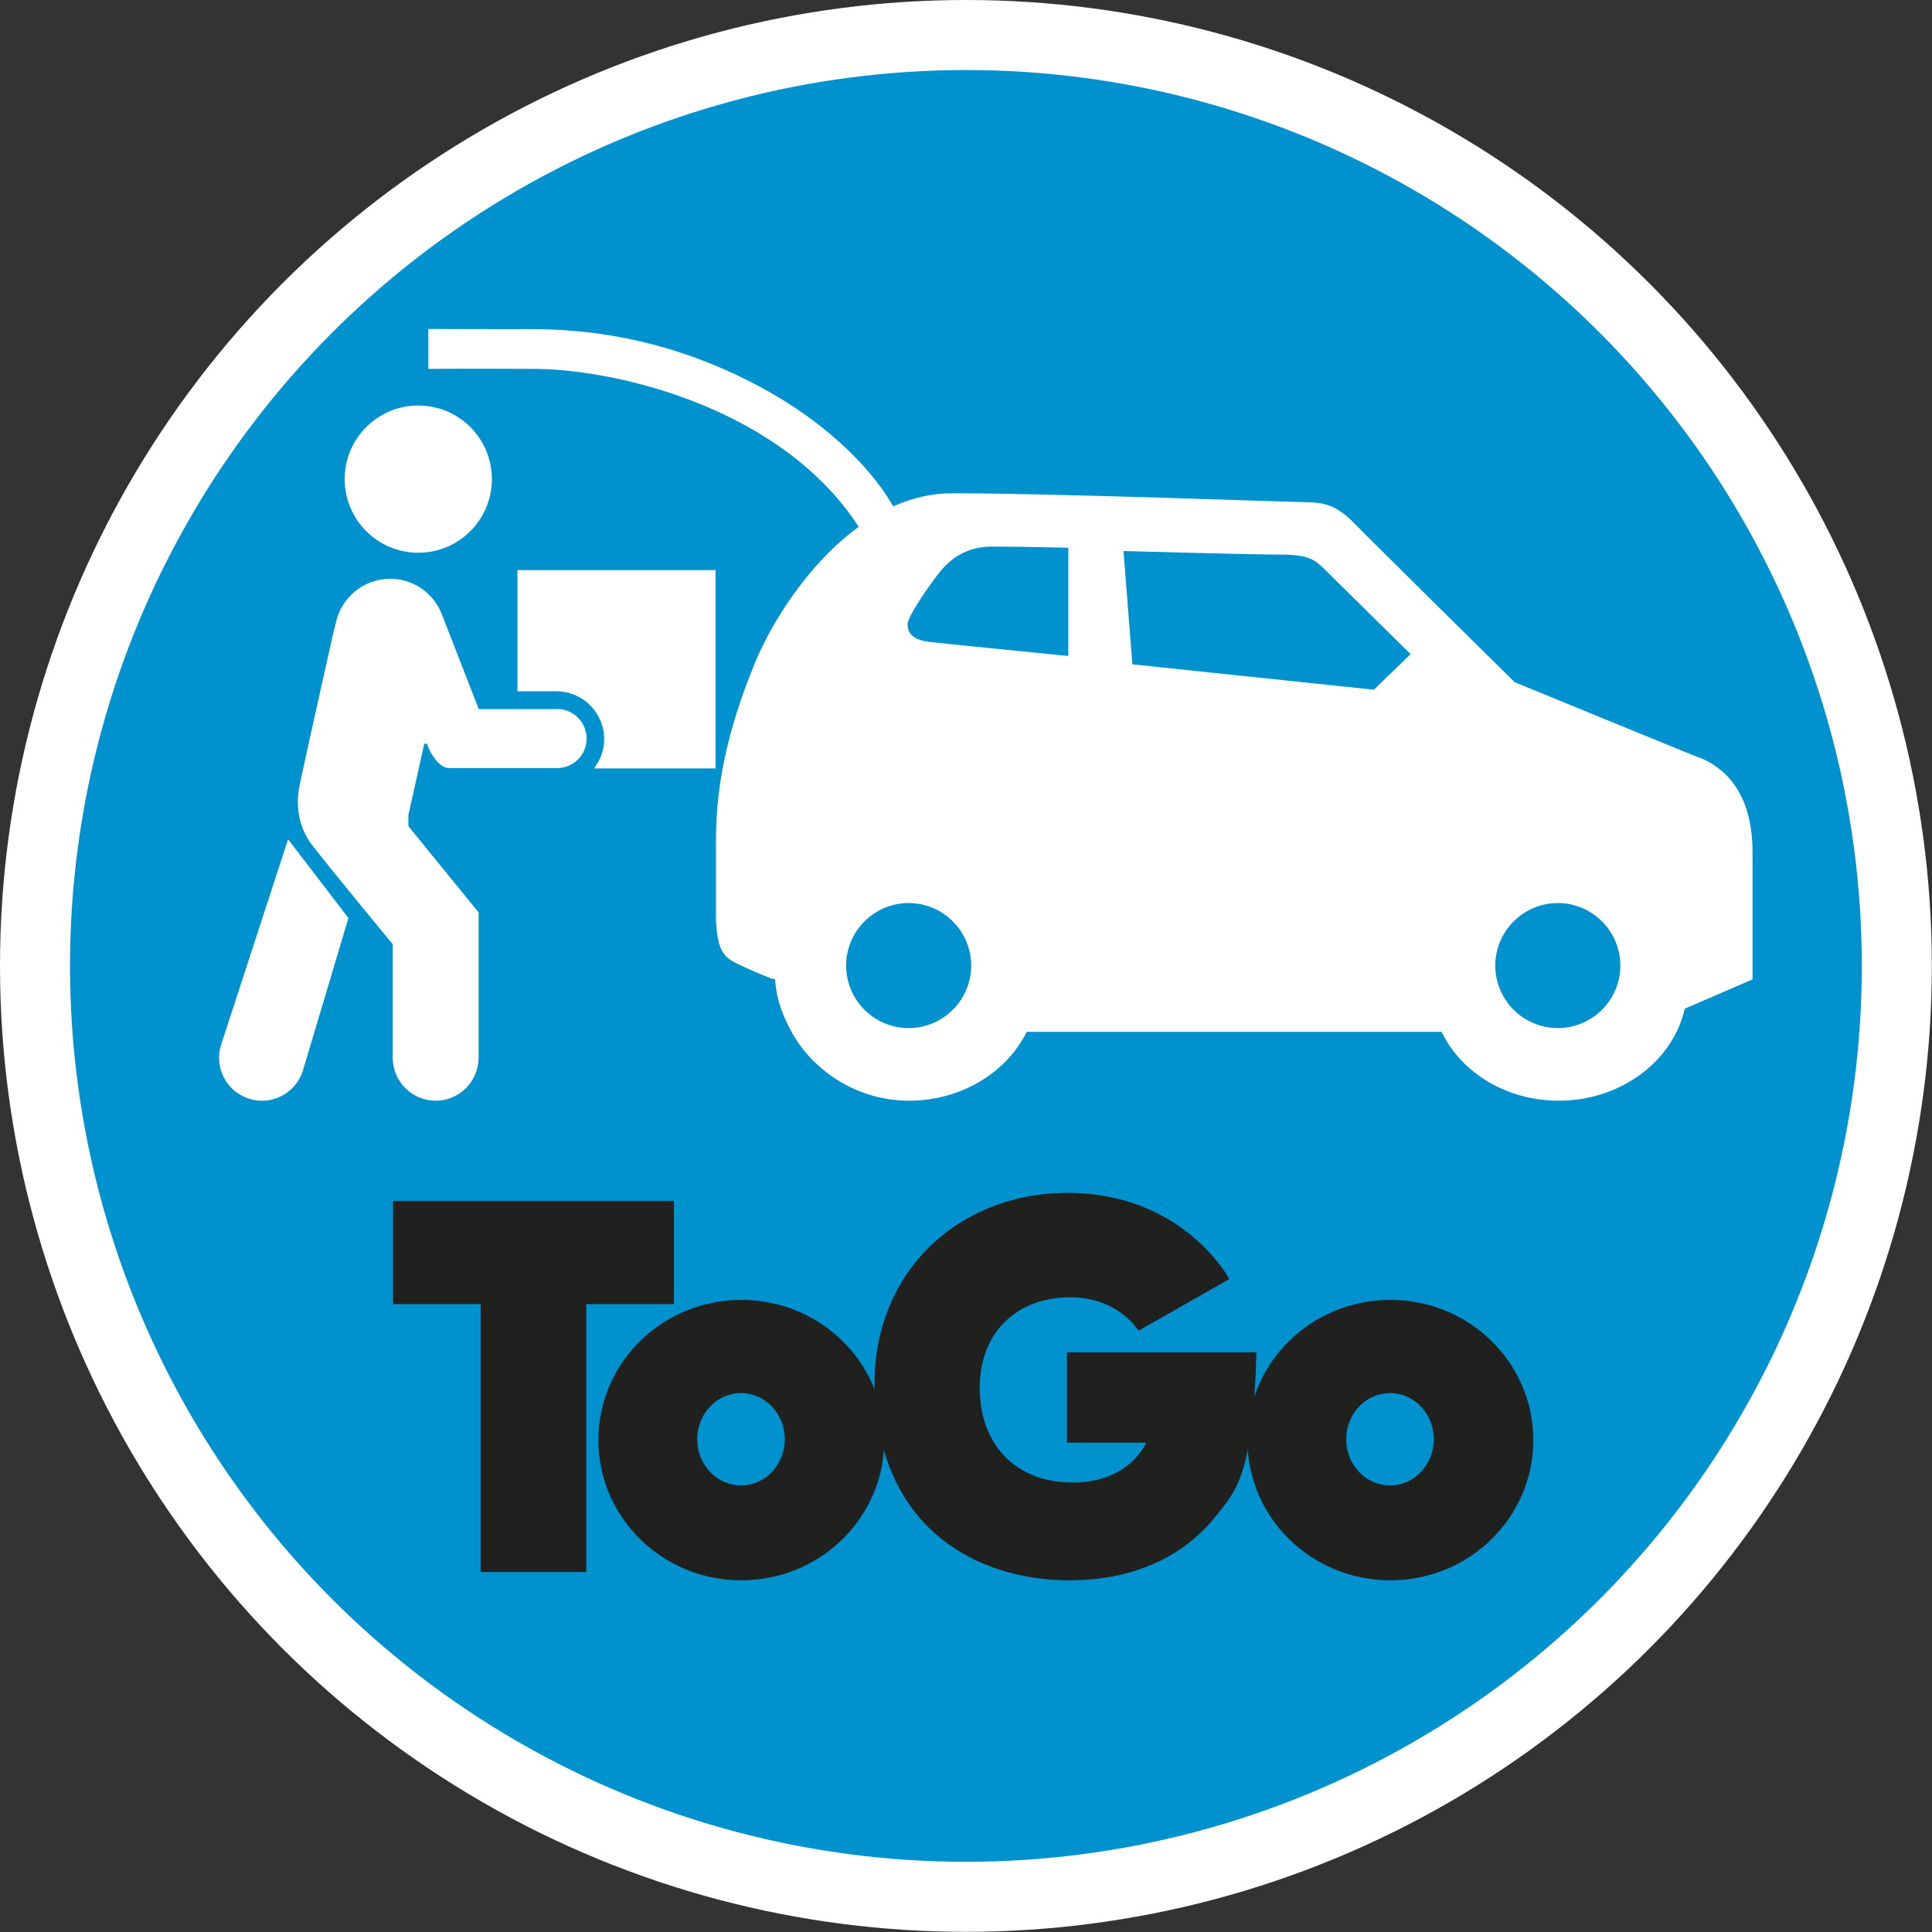
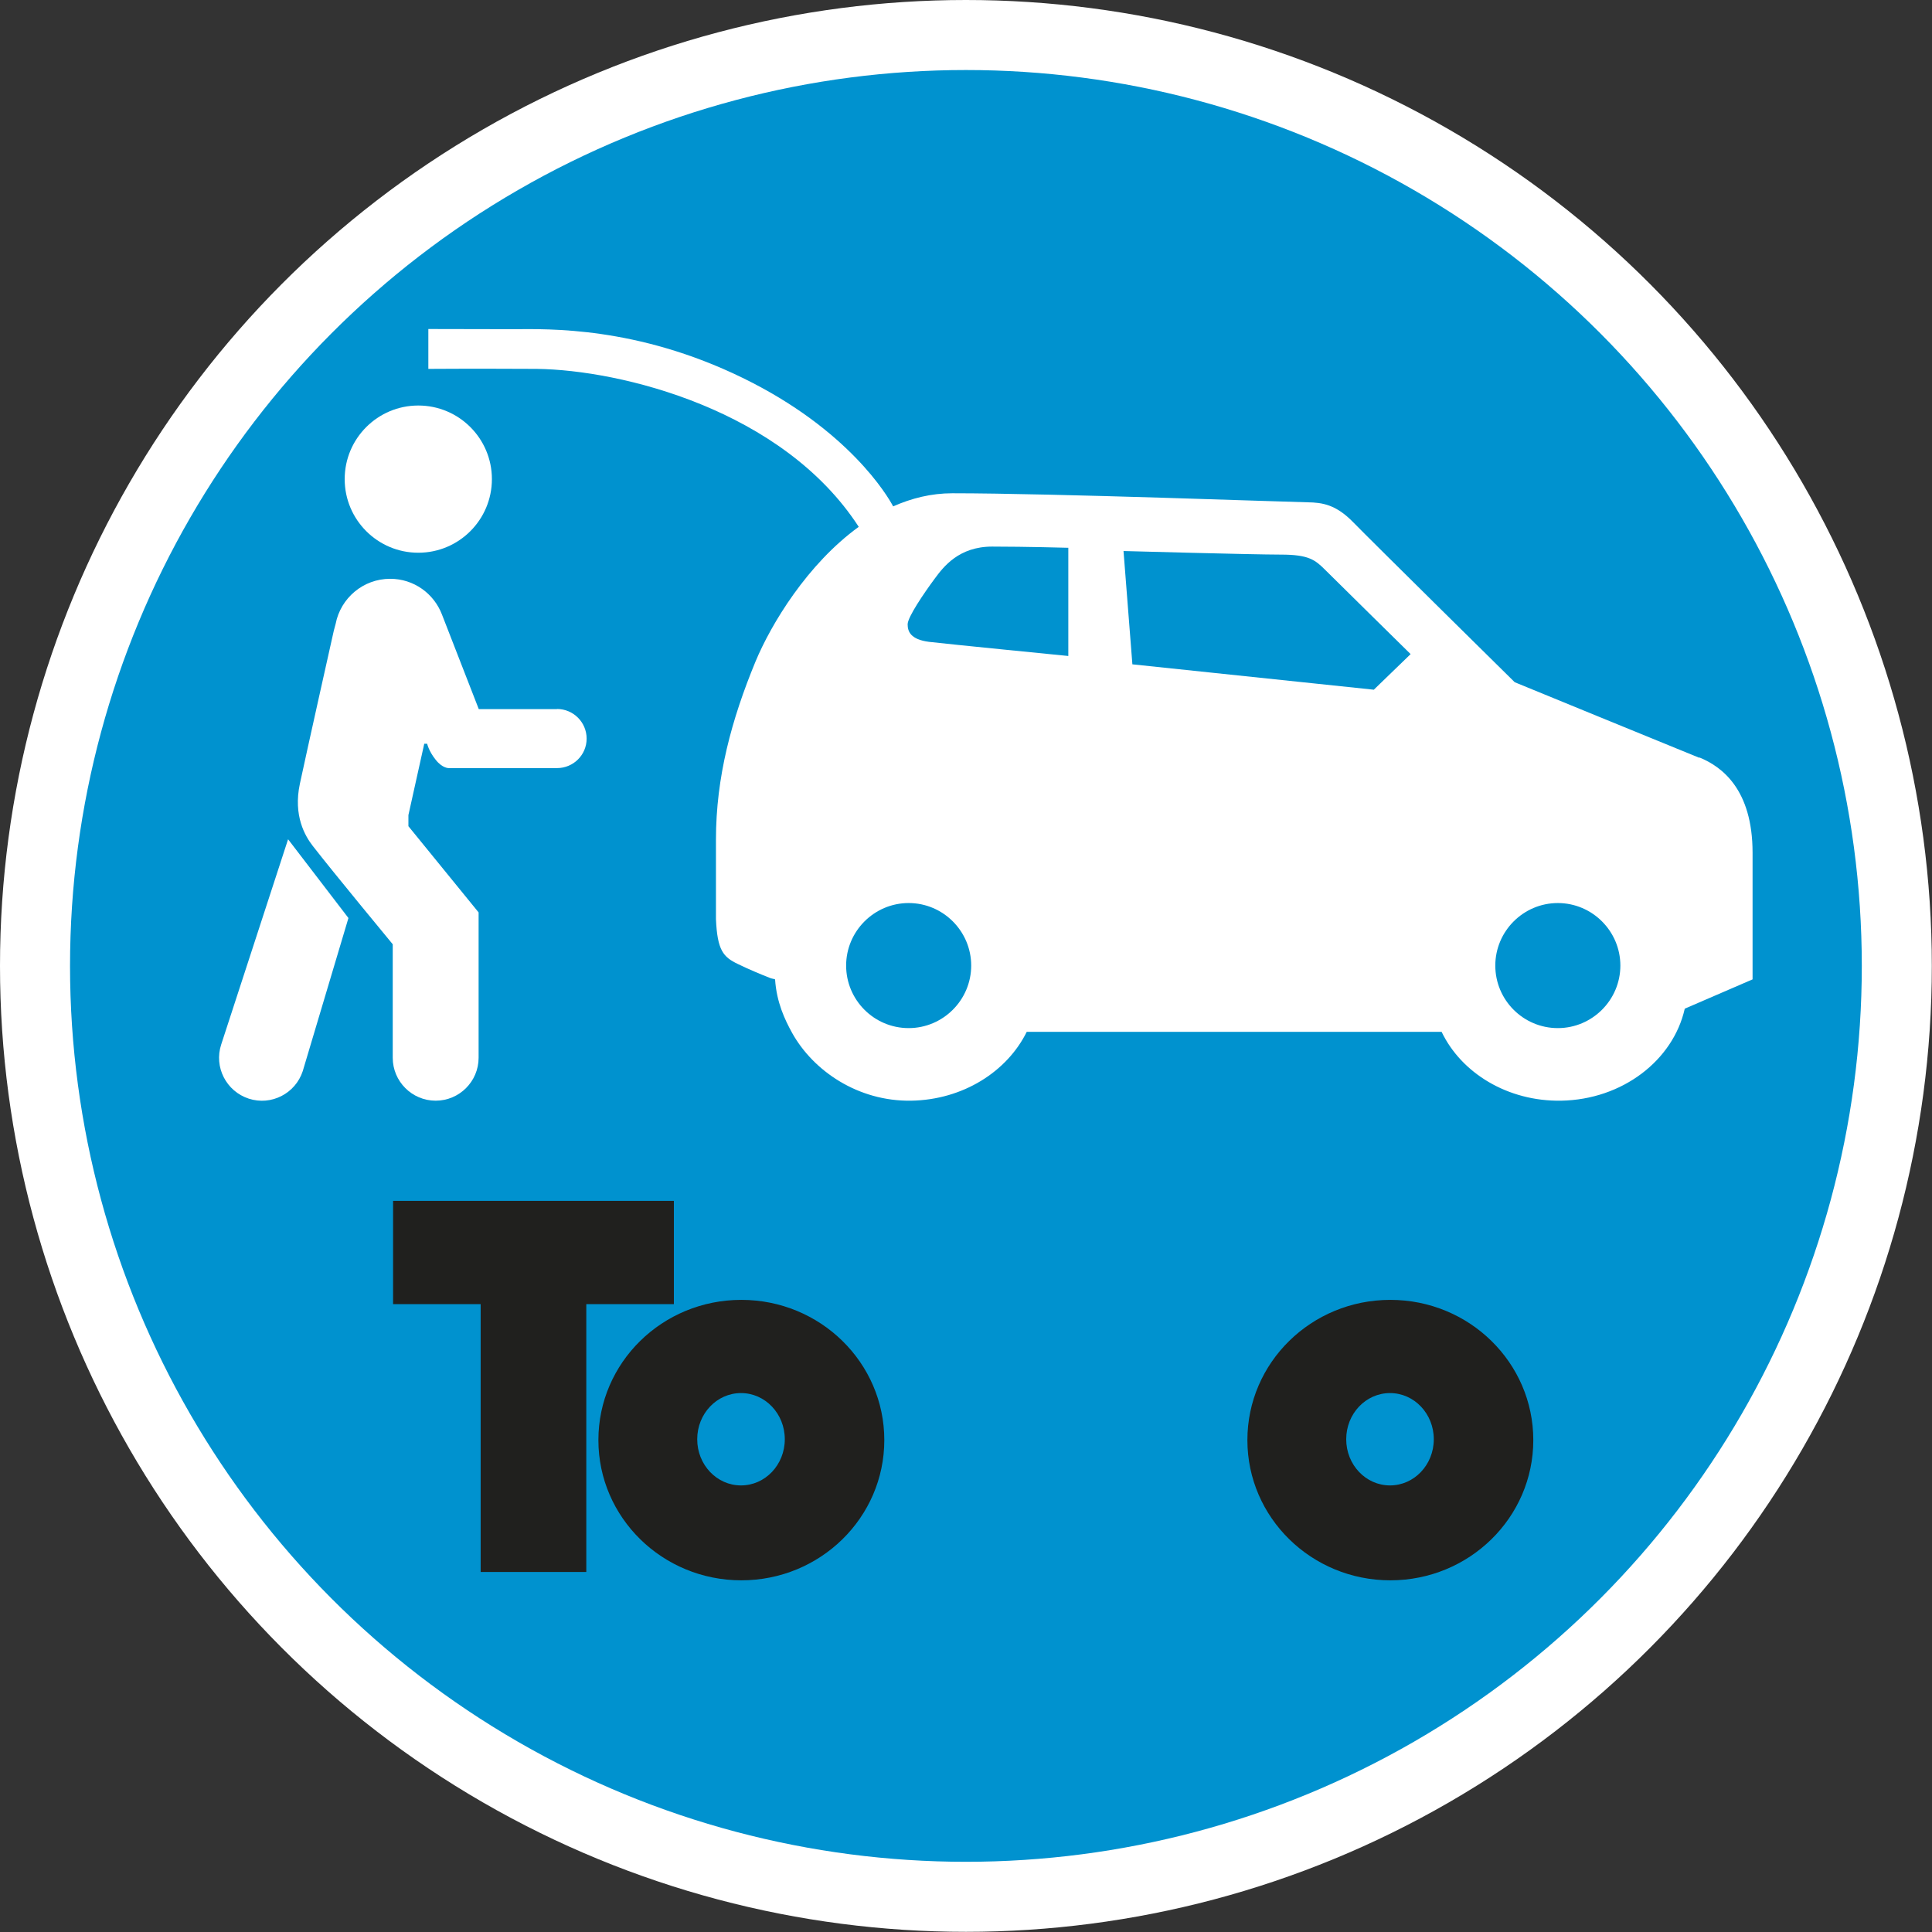
<svg xmlns="http://www.w3.org/2000/svg" id="a" viewBox="0 0 113.39 113.39">
  <rect x="0" y="0" width="113.39" height="113.39" fill="#333333" stroke="none" />
  <defs>
    <style>.b{fill:#0092cf;}.c{fill:#fff;}.d{fill:#20201e;}</style>
  </defs>
  <g>
    <circle class="c" cx="56.69" cy="56.69" r="56.69" />
    <circle class="b" cx="56.69" cy="56.69" r="52.58" />
  </g>
  <g>
    <circle class="c" cx="24.55" cy="28.12" r="4.32" />
    <path class="c" d="M16.91,49.25l-3.93,12.06h0c-.43,1.32,.3,2.74,1.62,3.17s2.74-.3,3.17-1.62h0l2.68-8.98-3.54-4.62Z" />
    <path class="c" d="M32.69,41.62h-4.59l-2.16-5.55c-.47-1.23-1.65-2.1-3.04-2.1-1.59,0-2.91,1.14-3.2,2.64l-.11,.41s-1.59,7.1-1.99,8.98c-.4,1.88,.31,3.07,.75,3.64,1.17,1.51,4.7,5.78,4.7,5.78v6.66h0c0,1.39,1.13,2.52,2.52,2.52s2.52-1.13,2.52-2.52h0v-8.53l-4.12-5.06v-.65l.93-4.19h.17s.09,.43,.5,.94c.4,.51,.77,.49,.77,.49h6.35c.96,0,1.74-.77,1.74-1.73s-.78-1.74-1.74-1.74Z" />
-     <path class="c" d="M30.37,33.46v7.11h2.28c1.55,0,2.81,1.26,2.81,2.81,0,.65-.23,1.24-.6,1.72h7.14v-11.64h-11.64Z" />
  </g>
  <path class="c" d="M99.72,44.47c-1.29-.52-10.82-4.43-10.82-4.43,0,0-8.49-8.37-9.49-9.4-1-1.02-1.79-1.15-2.68-1.16-.9-.01-14.93-.53-20.84-.53-1.23,0-2.39,.29-3.47,.77-.31-.59-2.6-4.5-8.83-7.54s-11.42-2.87-13.45-2.86c-1.15,0-5-.01-5-.01v2.34s2.35-.02,6.36,0c4.95,.06,14.44,2.39,18.9,9.27-3.01,2.18-5.14,5.7-6.06,7.91-1.4,3.39-2.32,6.77-2.32,10.45v4.66c.08,1.84,.43,2.23,1.29,2.64,.61,.3,1.43,.64,1.84,.8,.16,.07,.25,.06,.34,.1,.09,1.35,.57,2.36,1,3.14,1.24,2.23,3.87,4.03,6.99,3.98,3.04-.05,5.63-1.71,6.78-4.04h24.35c1.16,2.42,3.88,4.09,7.01,4.04,3.6-.06,6.58-2.37,7.26-5.4h0l3.98-1.72v-7.43c0-3.74-1.82-5.06-3.11-5.59Zm-46.39,15.87c-2.03,0-3.67-1.65-3.67-3.67s1.65-3.67,3.67-3.67,3.67,1.65,3.67,3.67-1.65,3.67-3.67,3.67Zm9.37-21.84s-7.09-.7-8.18-.83c-1.08-.14-1.25-.61-1.25-1.03s.96-1.83,1.59-2.68c.51-.69,1.41-1.88,3.37-1.88s4.47,.07,4.47,.07v6.34Zm17.94,1.98l-14.18-1.49-.52-6.65s7.58,.21,9.23,.21,2.02,.31,2.62,.91,5,4.93,5,4.93l-2.15,2.08Zm10.79,19.86c-2.03,0-3.67-1.65-3.67-3.67s1.65-3.67,3.67-3.67,3.67,1.65,3.67,3.67-1.65,3.67-3.67,3.67Z" />
  <g>
    <polygon class="d" points="39.55 70.48 23.07 70.48 23.07 76.54 28.21 76.54 28.21 92.26 34.41 92.26 34.41 76.54 39.55 76.54 39.55 70.48" />
    <path class="d" d="M43.51,76.29c-4.64,0-8.39,3.68-8.39,8.23s3.76,8.23,8.39,8.23,8.39-3.68,8.39-8.23-3.76-8.23-8.39-8.23Zm-.02,10.89c-1.42,0-2.57-1.21-2.57-2.71s1.15-2.71,2.57-2.71,2.57,1.21,2.57,2.71-1.15,2.71-2.57,2.71Z" />
    <path class="d" d="M81.6,76.29c-4.64,0-8.39,3.68-8.39,8.23s3.76,8.23,8.39,8.23,8.39-3.68,8.39-8.23-3.76-8.23-8.39-8.23Zm-.02,10.89c-1.42,0-2.57-1.21-2.57-2.71s1.15-2.71,2.57-2.71,2.57,1.21,2.57,2.71-1.15,2.71-2.57,2.71Z" />
-     <path class="d" d="M66.82,78.1l5.33-3.03s-2.68-5.06-9.5-5.06-12.1,5.29-11.23,12.8,6.55,9.94,11.34,9.94,7.38-2.23,8.56-3.72,2.23-2.34,2.42-9.66h-11.12v5.3h4.65s-.95,2.34-4.32,2.34-5.45-2.26-5.45-5.56,2.22-5.31,5.31-5.31c2.85,0,4.01,1.96,4.01,1.96Z" />
  </g>
</svg>